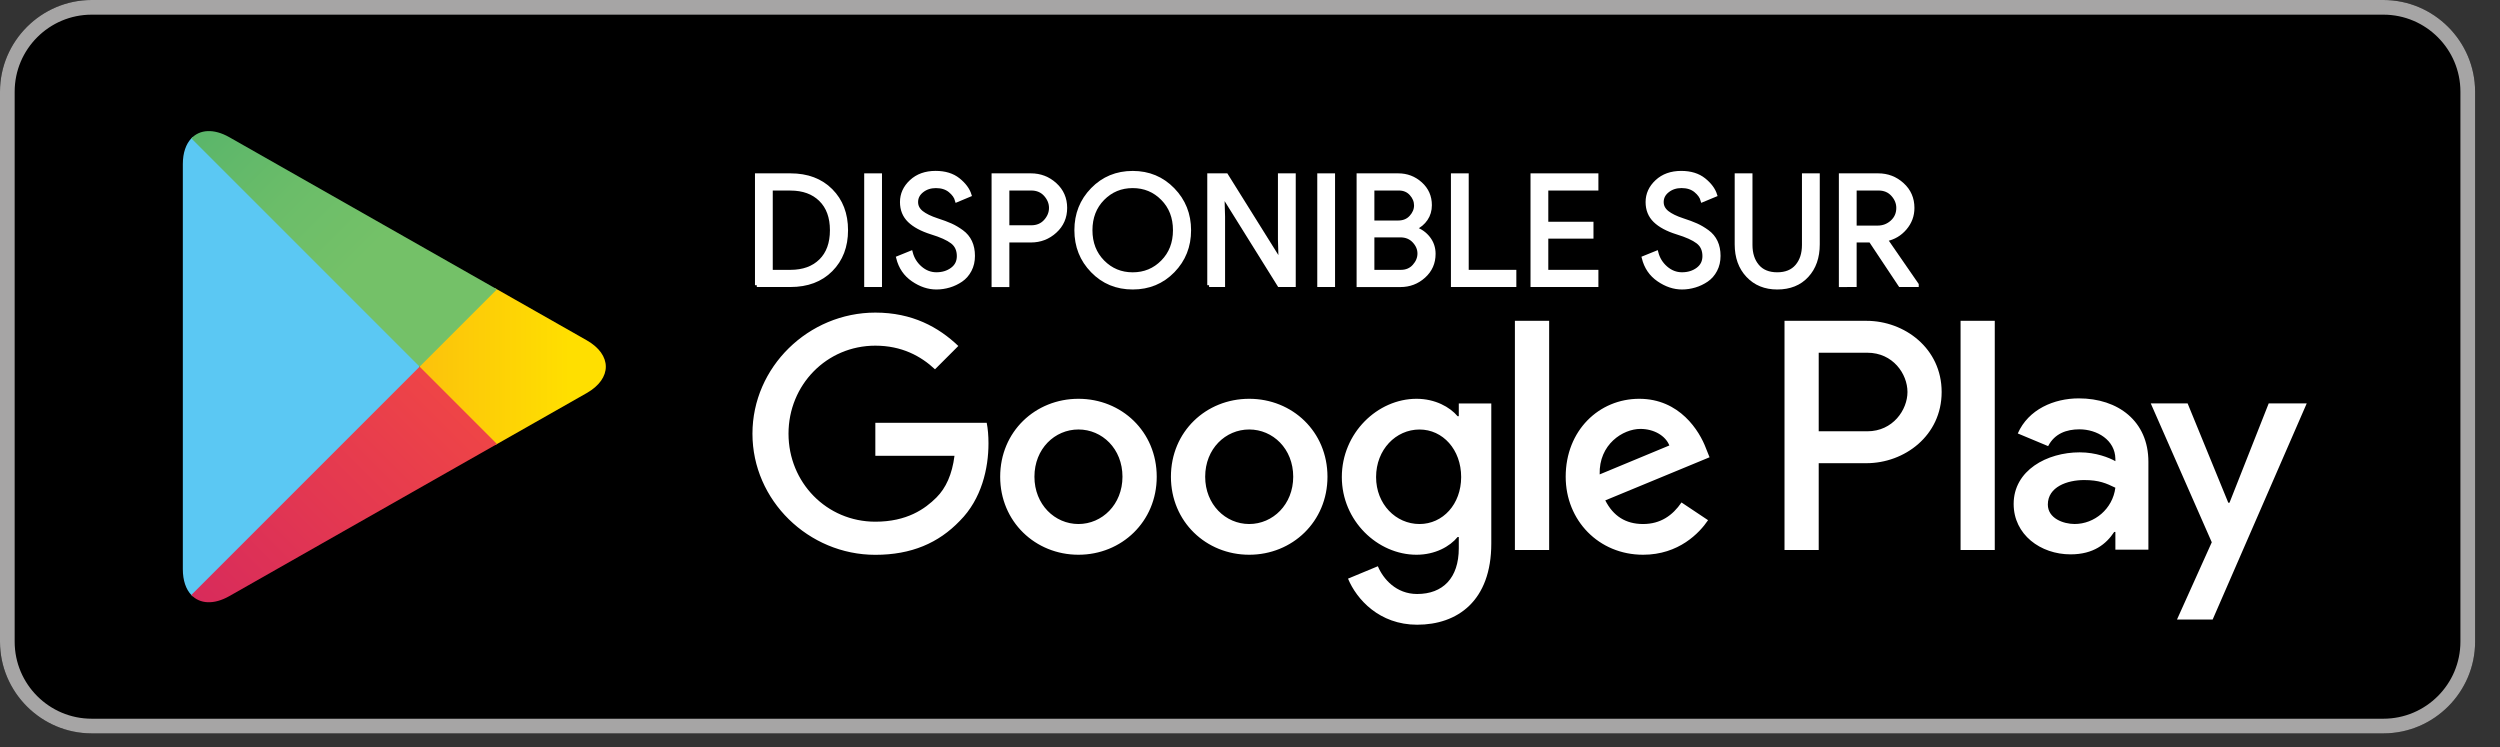
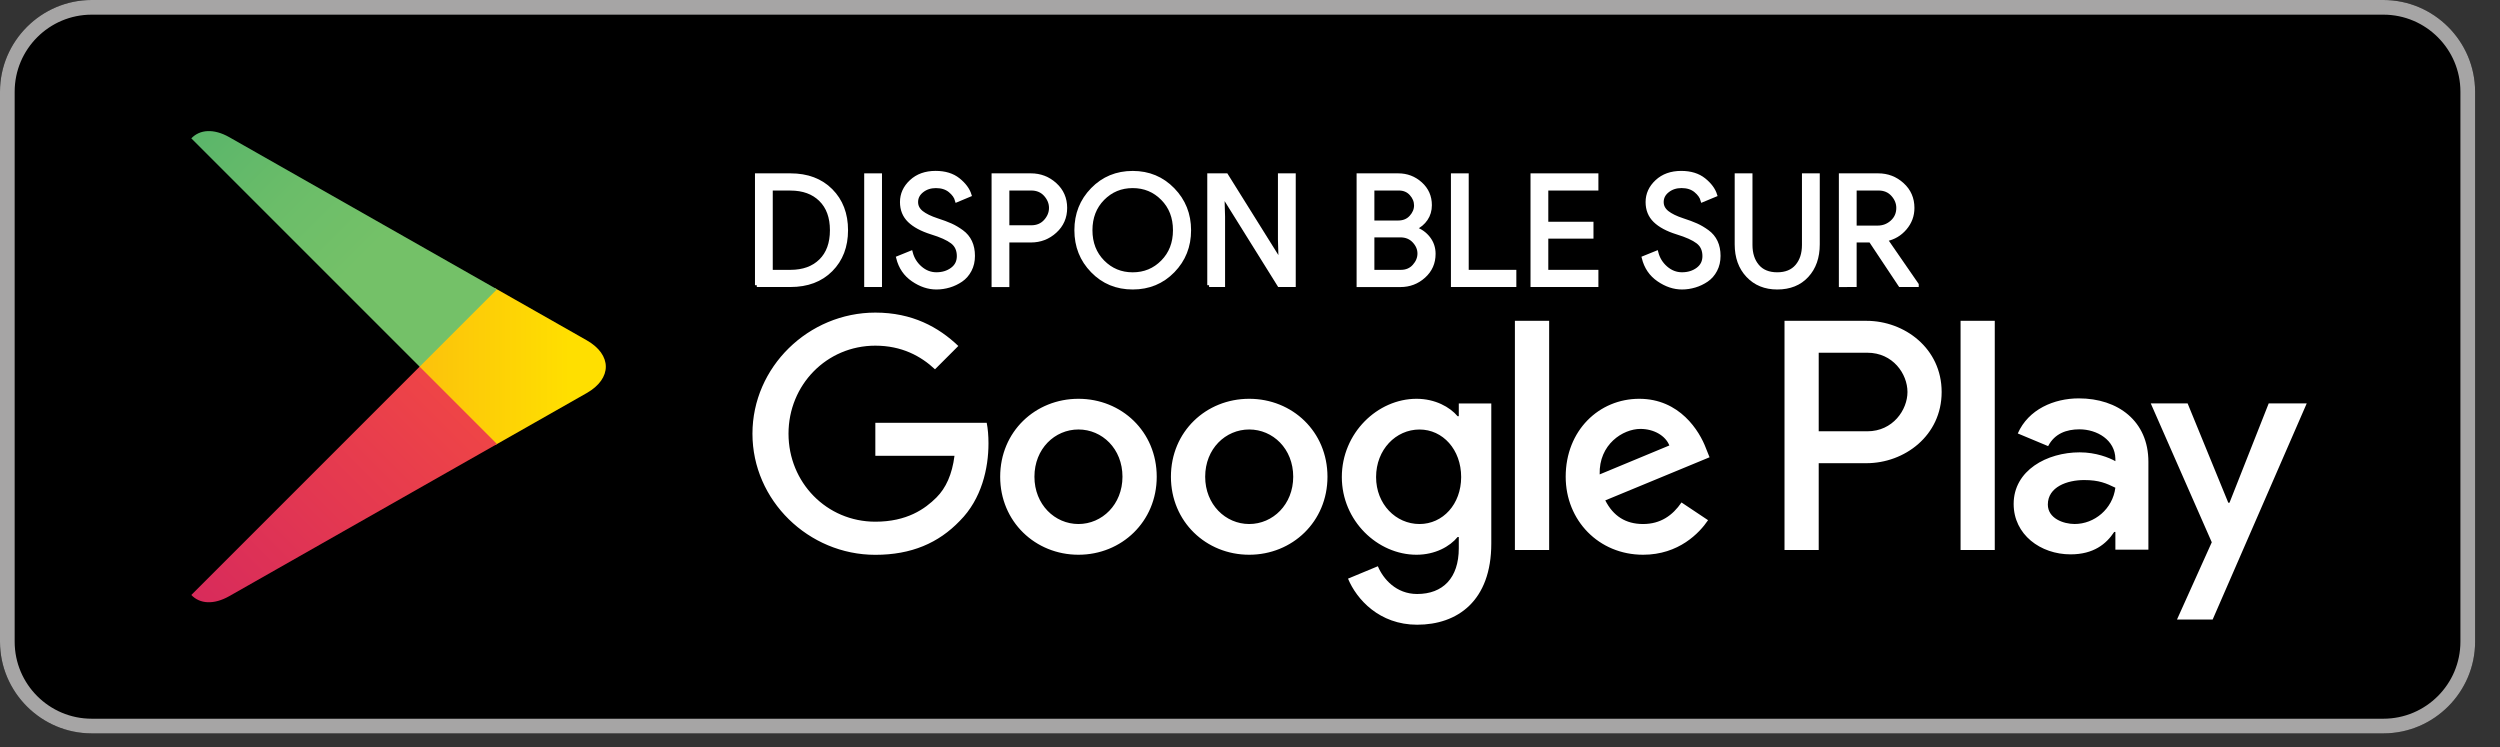
<svg xmlns="http://www.w3.org/2000/svg" version="1.1" id="Layer_1" x="0px" y="0px" viewBox="0 0 97 29" style="enable-background:new 0 0 97 29;" xml:space="preserve">
  <rect x="0" y="0" width="97" height="29" fill="#333333" stroke="none" />
  <style type="text/css">
	.Graphic_x0020_Style_x0020_4{fill:url(#SVGID_1_);}
	.st0{fill:#A6A5A5;}
	.st1{fill:#FFFFFF;}
	.st2{fill:#5BC8F3;}
	.st3{fill:url(#SVGID_2_);}
	.st4{fill:url(#SVGID_3_);}
	.st5{fill:url(#SVGID_4_);}
	.st6{fill:#FFFFFF;stroke:#FFFFFF;stroke-width:0.142;stroke-miterlimit:10;}
</style>
  <linearGradient id="SVGID_1_" gradientUnits="userSpaceOnUse" x1="0" y1="0" x2="-0.707" y2="0.707">
    <stop offset="0" style="stop-color:#EE4447" />
    <stop offset="1" style="stop-color:#C5166C" />
  </linearGradient>
  <g>
    <g>
      <g>
        <path d="M92.476,28.454H3.557C1.601,28.454,0,26.854,0,24.897V3.557     C0,1.601,1.601,0,3.557,0h88.92c1.956,0,3.557,1.601,3.557,3.557v21.341     C96.033,26.854,94.433,28.454,92.476,28.454z" />
      </g>
      <g>
        <g>
          <path class="st0" d="M92.476,0.569c1.647,0,2.988,1.34,2.988,2.988v21.341      c0,1.647-1.34,2.988-2.988,2.988H3.557c-1.648,0-2.988-1.34-2.988-2.988      V3.557c0-1.648,1.34-2.988,2.988-2.988H92.476 M92.476,0H3.557      C1.601,0,0,1.601,0,3.557v21.341c0,1.956,1.601,3.557,3.557,3.557h88.92      c1.956,0,3.557-1.601,3.557-3.557V3.557      C96.033,1.601,94.433,0,92.476,0L92.476,0z" />
        </g>
      </g>
      <path class="st1" d="M48.469,15.473c-1.673,0-3.037,1.272-3.037,3.025    c0,1.742,1.364,3.026,3.037,3.026c1.673,0,3.037-1.284,3.037-3.026    C51.506,16.745,50.142,15.473,48.469,15.473z M48.469,20.332    c-0.917,0-1.708-0.756-1.708-1.834c0-1.089,0.791-1.834,1.708-1.834    c0.917,0,1.708,0.745,1.708,1.834C50.176,19.576,49.386,20.332,48.469,20.332z     M41.844,15.473c-1.673,0-3.037,1.272-3.037,3.025    c0,1.742,1.364,3.026,3.037,3.026c1.673,0,3.037-1.284,3.037-3.026    C44.881,16.745,43.517,15.473,41.844,15.473z M41.844,20.332    c-0.917,0-1.708-0.756-1.708-1.834c0-1.089,0.791-1.834,1.708-1.834    c0.917,0,1.708,0.745,1.708,1.834C43.551,19.576,42.76,20.332,41.844,20.332z     M33.963,16.402v1.284h3.071c-0.092,0.722-0.332,1.249-0.699,1.616    c-0.447,0.447-1.146,0.94-2.372,0.94c-1.891,0-3.369-1.524-3.369-3.415    s1.478-3.415,3.369-3.415c1.02,0,1.765,0.401,2.315,0.917l0.905-0.905    c-0.768-0.733-1.788-1.295-3.22-1.295c-2.59,0-4.768,2.109-4.768,4.699    c0,2.59,2.177,4.699,4.768,4.699c1.398,0,2.453-0.458,3.278-1.318    c0.848-0.848,1.112-2.04,1.112-3.003c0-0.298-0.023-0.573-0.069-0.802H33.963z     M66.193,17.398c-0.252-0.676-1.02-1.925-2.59-1.925    c-1.559,0-2.854,1.226-2.854,3.025c0,1.696,1.284,3.026,3.003,3.026    c1.387,0,2.189-0.848,2.521-1.341l-1.031-0.688    C64.898,20,64.428,20.332,63.752,20.332c-0.676,0-1.158-0.309-1.467-0.917    l4.046-1.673L66.193,17.398z M62.067,18.407    c-0.034-1.169,0.905-1.765,1.581-1.765c0.527,0,0.974,0.264,1.123,0.642    L62.067,18.407z M58.778,21.341h1.329v-8.893H58.778V21.341z M56.601,16.149h-0.046    c-0.298-0.355-0.871-0.676-1.593-0.676c-1.513,0-2.899,1.329-2.899,3.037    c0,1.696,1.387,3.014,2.899,3.014c0.722,0,1.295-0.321,1.593-0.688h0.046v0.435    c0,1.158-0.619,1.776-1.616,1.776c-0.814,0-1.318-0.584-1.524-1.077l-1.158,0.481    c0.332,0.802,1.215,1.788,2.682,1.788c1.559,0,2.877-0.917,2.877-3.152v-5.432    h-1.261V16.149z M55.077,20.332c-0.917,0-1.685-0.768-1.685-1.822    c0-1.066,0.768-1.845,1.685-1.845c0.905,0,1.616,0.779,1.616,1.845    C56.692,19.565,55.982,20.332,55.077,20.332z M72.42,12.448h-3.181v8.893h1.327    v-3.369h1.853c1.471,0,2.917-1.065,2.917-2.762S73.892,12.448,72.42,12.448z     M72.454,16.734h-1.888v-3.048h1.888c0.992,0,1.556,0.822,1.556,1.524    C74.01,15.899,73.447,16.734,72.454,16.734z M80.658,15.457    c-0.961,0-1.956,0.423-2.368,1.361l1.178,0.492    c0.252-0.492,0.721-0.652,1.213-0.652c0.686,0,1.384,0.412,1.396,1.144v0.092    c-0.24-0.137-0.755-0.343-1.384-0.343c-1.27,0-2.563,0.698-2.563,2.002    c0,1.19,1.041,1.956,2.208,1.956c0.892,0,1.384-0.4,1.693-0.869h0.046v0.686    h1.281v-3.409C83.358,16.338,82.179,15.457,80.658,15.457z M80.497,20.331    c-0.435,0-1.041-0.217-1.041-0.755c0-0.686,0.755-0.95,1.407-0.95    c0.583,0,0.858,0.126,1.213,0.297C81.973,19.747,81.264,20.331,80.497,20.331z     M88.026,15.651l-1.522,3.856h-0.046l-1.579-3.856h-1.43l2.368,5.389    l-1.35,2.998h1.384l3.65-8.386H88.026z M76.07,21.341h1.327v-8.893h-1.327    V21.341z" />
      <g>
        <g>
          <g>
-             <path class="st2" d="M7.423,5.369c-0.207,0.219-0.329,0.558-0.329,0.999v15.719       c0,0.44,0.122,0.78,0.329,0.999l0.052,0.051l8.806-8.806V14.227v-0.104       L7.476,5.317L7.423,5.369z" />
            <linearGradient id="SVGID_2_" gradientUnits="userSpaceOnUse" x1="22.115" y1="14.227" x2="4.917" y2="14.227">
              <stop offset="0" style="stop-color:#FFDF00" />
              <stop offset="0.409" style="stop-color:#FBBC0E" />
              <stop offset="0.775" style="stop-color:#F9A418" />
              <stop offset="1" style="stop-color:#F89B1C" />
            </linearGradient>
            <path class="st3" d="M19.216,17.267l-2.935-2.936V14.227v-0.104l2.936-2.936       l0.066,0.038l3.478,1.976c0.993,0.564,0.993,1.488,0,2.052l-3.478,1.976       L19.216,17.267z" />
            <linearGradient id="SVGID_3_" gradientUnits="userSpaceOnUse" x1="17.652" y1="15.858" x2="1.476" y2="32.034">
              <stop offset="0" style="stop-color:#EE4447" />
              <stop offset="1" style="stop-color:#C5166C" />
            </linearGradient>
            <path class="st4" d="M19.283,17.229l-3.002-3.002l-8.858,8.858       c0.328,0.347,0.868,0.389,1.477,0.043L19.283,17.229" />
            <linearGradient id="SVGID_4_" gradientUnits="userSpaceOnUse" x1="1.404" y1="-3.652" x2="14.611" y2="9.555">
              <stop offset="0" style="stop-color:#269E6F" />
              <stop offset="0.051" style="stop-color:#2BA06F" />
              <stop offset="0.466" style="stop-color:#53B26B" />
              <stop offset="0.797" style="stop-color:#6BBD69" />
              <stop offset="1" style="stop-color:#74C168" />
            </linearGradient>
            <path class="st5" d="M19.283,11.225L8.9,5.325C8.291,4.979,7.751,5.022,7.423,5.369       l8.858,8.858L19.283,11.225z" />
          </g>
        </g>
      </g>
    </g>
    <g>
      <path class="st6" d="M29.364,11.066V6.797h1.305c0.656,0,1.18,0.198,1.574,0.593    c0.393,0.395,0.59,0.909,0.59,1.541c0,0.632-0.197,1.146-0.59,1.541    c-0.394,0.396-0.918,0.593-1.574,0.593H29.364z M29.912,10.541h0.757    c0.493,0,0.883-0.141,1.171-0.423c0.288-0.282,0.432-0.678,0.432-1.186    c0-0.505-0.144-0.899-0.432-1.183c-0.288-0.284-0.679-0.426-1.171-0.426h-0.757    V10.541z" />
      <path class="st6" d="M33.602,11.066V6.797h0.548v4.268H33.602z" />
      <path class="st6" d="M36.332,11.161c-0.31,0-0.613-0.101-0.909-0.304    c-0.297-0.203-0.49-0.487-0.581-0.853l0.501-0.203    c0.06,0.234,0.181,0.432,0.366,0.593c0.186,0.161,0.393,0.241,0.623,0.241    c0.238,0,0.443-0.063,0.611-0.188c0.169-0.125,0.253-0.295,0.253-0.51    c0-0.238-0.084-0.422-0.253-0.551c-0.169-0.129-0.436-0.249-0.802-0.361    c-0.378-0.119-0.664-0.273-0.859-0.462c-0.194-0.189-0.292-0.43-0.292-0.724    c0-0.306,0.122-0.572,0.364-0.798c0.242-0.226,0.559-0.34,0.948-0.34    c0.362,0,0.656,0.091,0.882,0.271c0.226,0.181,0.374,0.379,0.441,0.593    L37.125,7.775c-0.036-0.135-0.124-0.26-0.265-0.375    c-0.141-0.115-0.323-0.173-0.546-0.173c-0.21,0-0.39,0.058-0.539,0.176    c-0.149,0.117-0.224,0.263-0.224,0.438c0,0.159,0.069,0.293,0.206,0.403    c0.138,0.109,0.339,0.208,0.605,0.295c0.21,0.068,0.386,0.133,0.528,0.197    c0.141,0.063,0.284,0.148,0.429,0.253c0.145,0.105,0.254,0.237,0.328,0.394    c0.074,0.157,0.11,0.339,0.11,0.545s-0.042,0.391-0.128,0.554    c-0.086,0.163-0.199,0.292-0.34,0.388c-0.141,0.095-0.292,0.168-0.456,0.217    S36.503,11.161,36.332,11.161z" />
      <path class="st6" d="M39.092,11.066h-0.548V6.797h1.455c0.361,0,0.675,0.12,0.939,0.361    c0.265,0.24,0.397,0.544,0.397,0.909c0,0.365-0.132,0.668-0.397,0.909    c-0.264,0.241-0.577,0.361-0.939,0.361h-0.907V11.066z M39.092,8.812h0.918    c0.231,0,0.415-0.077,0.554-0.232c0.139-0.155,0.208-0.326,0.208-0.513    s-0.07-0.358-0.208-0.513c-0.139-0.155-0.324-0.233-0.554-0.233h-0.918V8.812z" />
      <path class="st6" d="M45.515,10.514c-0.42,0.431-0.941,0.647-1.565,0.647    c-0.624,0-1.145-0.215-1.564-0.647c-0.42-0.431-0.629-0.959-0.629-1.582    s0.209-1.151,0.629-1.582c0.419-0.431,0.941-0.647,1.564-0.647    c0.62,0,1.141,0.217,1.562,0.65c0.421,0.433,0.631,0.96,0.631,1.58    C46.144,9.555,45.934,10.083,45.515,10.514z M42.79,10.157    c0.316,0.32,0.702,0.48,1.159,0.48s0.844-0.16,1.159-0.48    c0.316-0.32,0.474-0.728,0.474-1.225s-0.158-0.905-0.474-1.225    c-0.315-0.32-0.702-0.48-1.159-0.48s-0.843,0.16-1.159,0.48    c-0.315,0.32-0.474,0.728-0.474,1.225S42.475,9.837,42.79,10.157z" />
      <path class="st6" d="M46.913,11.066V6.797h0.668l2.074,3.32h0.024l-0.024-0.823v-2.498    h0.549v4.268h-0.572l-2.17-3.481h-0.024l0.024,0.823v2.659H46.913z" />
-       <path class="st6" d="M51.181,11.066V6.797h0.548v4.268H51.181z" />
      <path class="st6" d="M52.707,11.066V6.797h1.544c0.334,0,0.623,0.11,0.868,0.331    c0.244,0.221,0.367,0.498,0.367,0.832c0,0.203-0.053,0.382-0.158,0.537    c-0.105,0.155-0.245,0.272-0.42,0.352v0.024    c0.21,0.072,0.383,0.195,0.519,0.37c0.135,0.175,0.203,0.378,0.203,0.608    c0,0.35-0.129,0.64-0.385,0.87c-0.256,0.231-0.559,0.346-0.909,0.346H52.707z     M53.255,8.627h0.995c0.207,0,0.373-0.068,0.498-0.206    c0.125-0.137,0.188-0.287,0.188-0.45s-0.06-0.312-0.182-0.447    c-0.121-0.135-0.281-0.203-0.479-0.203h-1.02V8.627z M53.255,10.541h1.103    c0.21,0,0.381-0.074,0.513-0.221c0.131-0.147,0.197-0.308,0.197-0.483    c0-0.175-0.067-0.334-0.203-0.48c-0.135-0.145-0.312-0.218-0.531-0.218h-1.079    V10.541z" />
      <path class="st6" d="M56.367,11.066V6.797h0.548v3.744h1.848v0.524H56.367z" />
      <path class="st6" d="M61.947,7.322H60.003v1.353h1.753V9.188H60.003v1.353h1.944v0.524    h-2.492V6.797h2.492V7.322z" />
      <path class="st6" d="M65.261,11.161c-0.31,0-0.613-0.101-0.909-0.304    c-0.297-0.203-0.49-0.487-0.581-0.853l0.501-0.203    c0.06,0.234,0.181,0.432,0.366,0.593c0.186,0.161,0.393,0.241,0.623,0.241    c0.238,0,0.443-0.063,0.611-0.188c0.169-0.125,0.253-0.295,0.253-0.51    c0-0.238-0.084-0.422-0.253-0.551c-0.169-0.129-0.436-0.249-0.802-0.361    C64.693,8.908,64.407,8.754,64.212,8.565C64.018,8.376,63.92,8.135,63.92,7.84    c0-0.306,0.122-0.572,0.364-0.798c0.242-0.226,0.558-0.34,0.948-0.34    c0.362,0,0.656,0.091,0.882,0.271c0.226,0.181,0.374,0.379,0.441,0.593    l-0.5,0.208C66.019,7.64,65.93,7.515,65.789,7.399    c-0.141-0.115-0.323-0.173-0.546-0.173c-0.21,0-0.39,0.058-0.539,0.176    c-0.149,0.117-0.224,0.263-0.224,0.438c0,0.159,0.069,0.293,0.206,0.403    c0.138,0.109,0.339,0.208,0.605,0.295c0.21,0.068,0.386,0.133,0.528,0.197    c0.141,0.063,0.284,0.148,0.429,0.253c0.145,0.105,0.254,0.237,0.328,0.394    c0.074,0.157,0.11,0.339,0.11,0.545s-0.042,0.391-0.128,0.554    c-0.085,0.163-0.199,0.292-0.34,0.388c-0.141,0.095-0.292,0.168-0.456,0.217    S65.432,11.161,65.261,11.161z" />
      <path class="st6" d="M68.957,11.161c-0.47,0-0.85-0.155-1.142-0.465    c-0.292-0.31-0.438-0.716-0.438-1.216V6.797h0.548v2.706    c0,0.338,0.088,0.611,0.265,0.82c0.176,0.208,0.432,0.313,0.766,0.313    c0.333,0,0.589-0.104,0.766-0.313c0.177-0.209,0.265-0.482,0.265-0.82V6.797    h0.549v2.683c0,0.505-0.142,0.911-0.427,1.219    C69.826,11.007,69.441,11.161,68.957,11.161z" />
      <path class="st6" d="M71.419,11.066V6.797h1.455c0.361,0,0.675,0.12,0.938,0.361    c0.265,0.24,0.397,0.544,0.397,0.909c0,0.298-0.097,0.561-0.292,0.79    c-0.195,0.229-0.437,0.372-0.727,0.432l-0.012,0.018l1.198,1.735v0.024h-0.65    l-1.15-1.729h-0.609v1.729H71.419z M71.967,8.824h0.882    c0.219,0,0.406-0.072,0.563-0.215c0.157-0.143,0.235-0.324,0.235-0.542    c0-0.187-0.069-0.358-0.208-0.513c-0.139-0.155-0.324-0.233-0.554-0.233h-0.918    V8.824z" />
    </g>
  </g>
</svg>